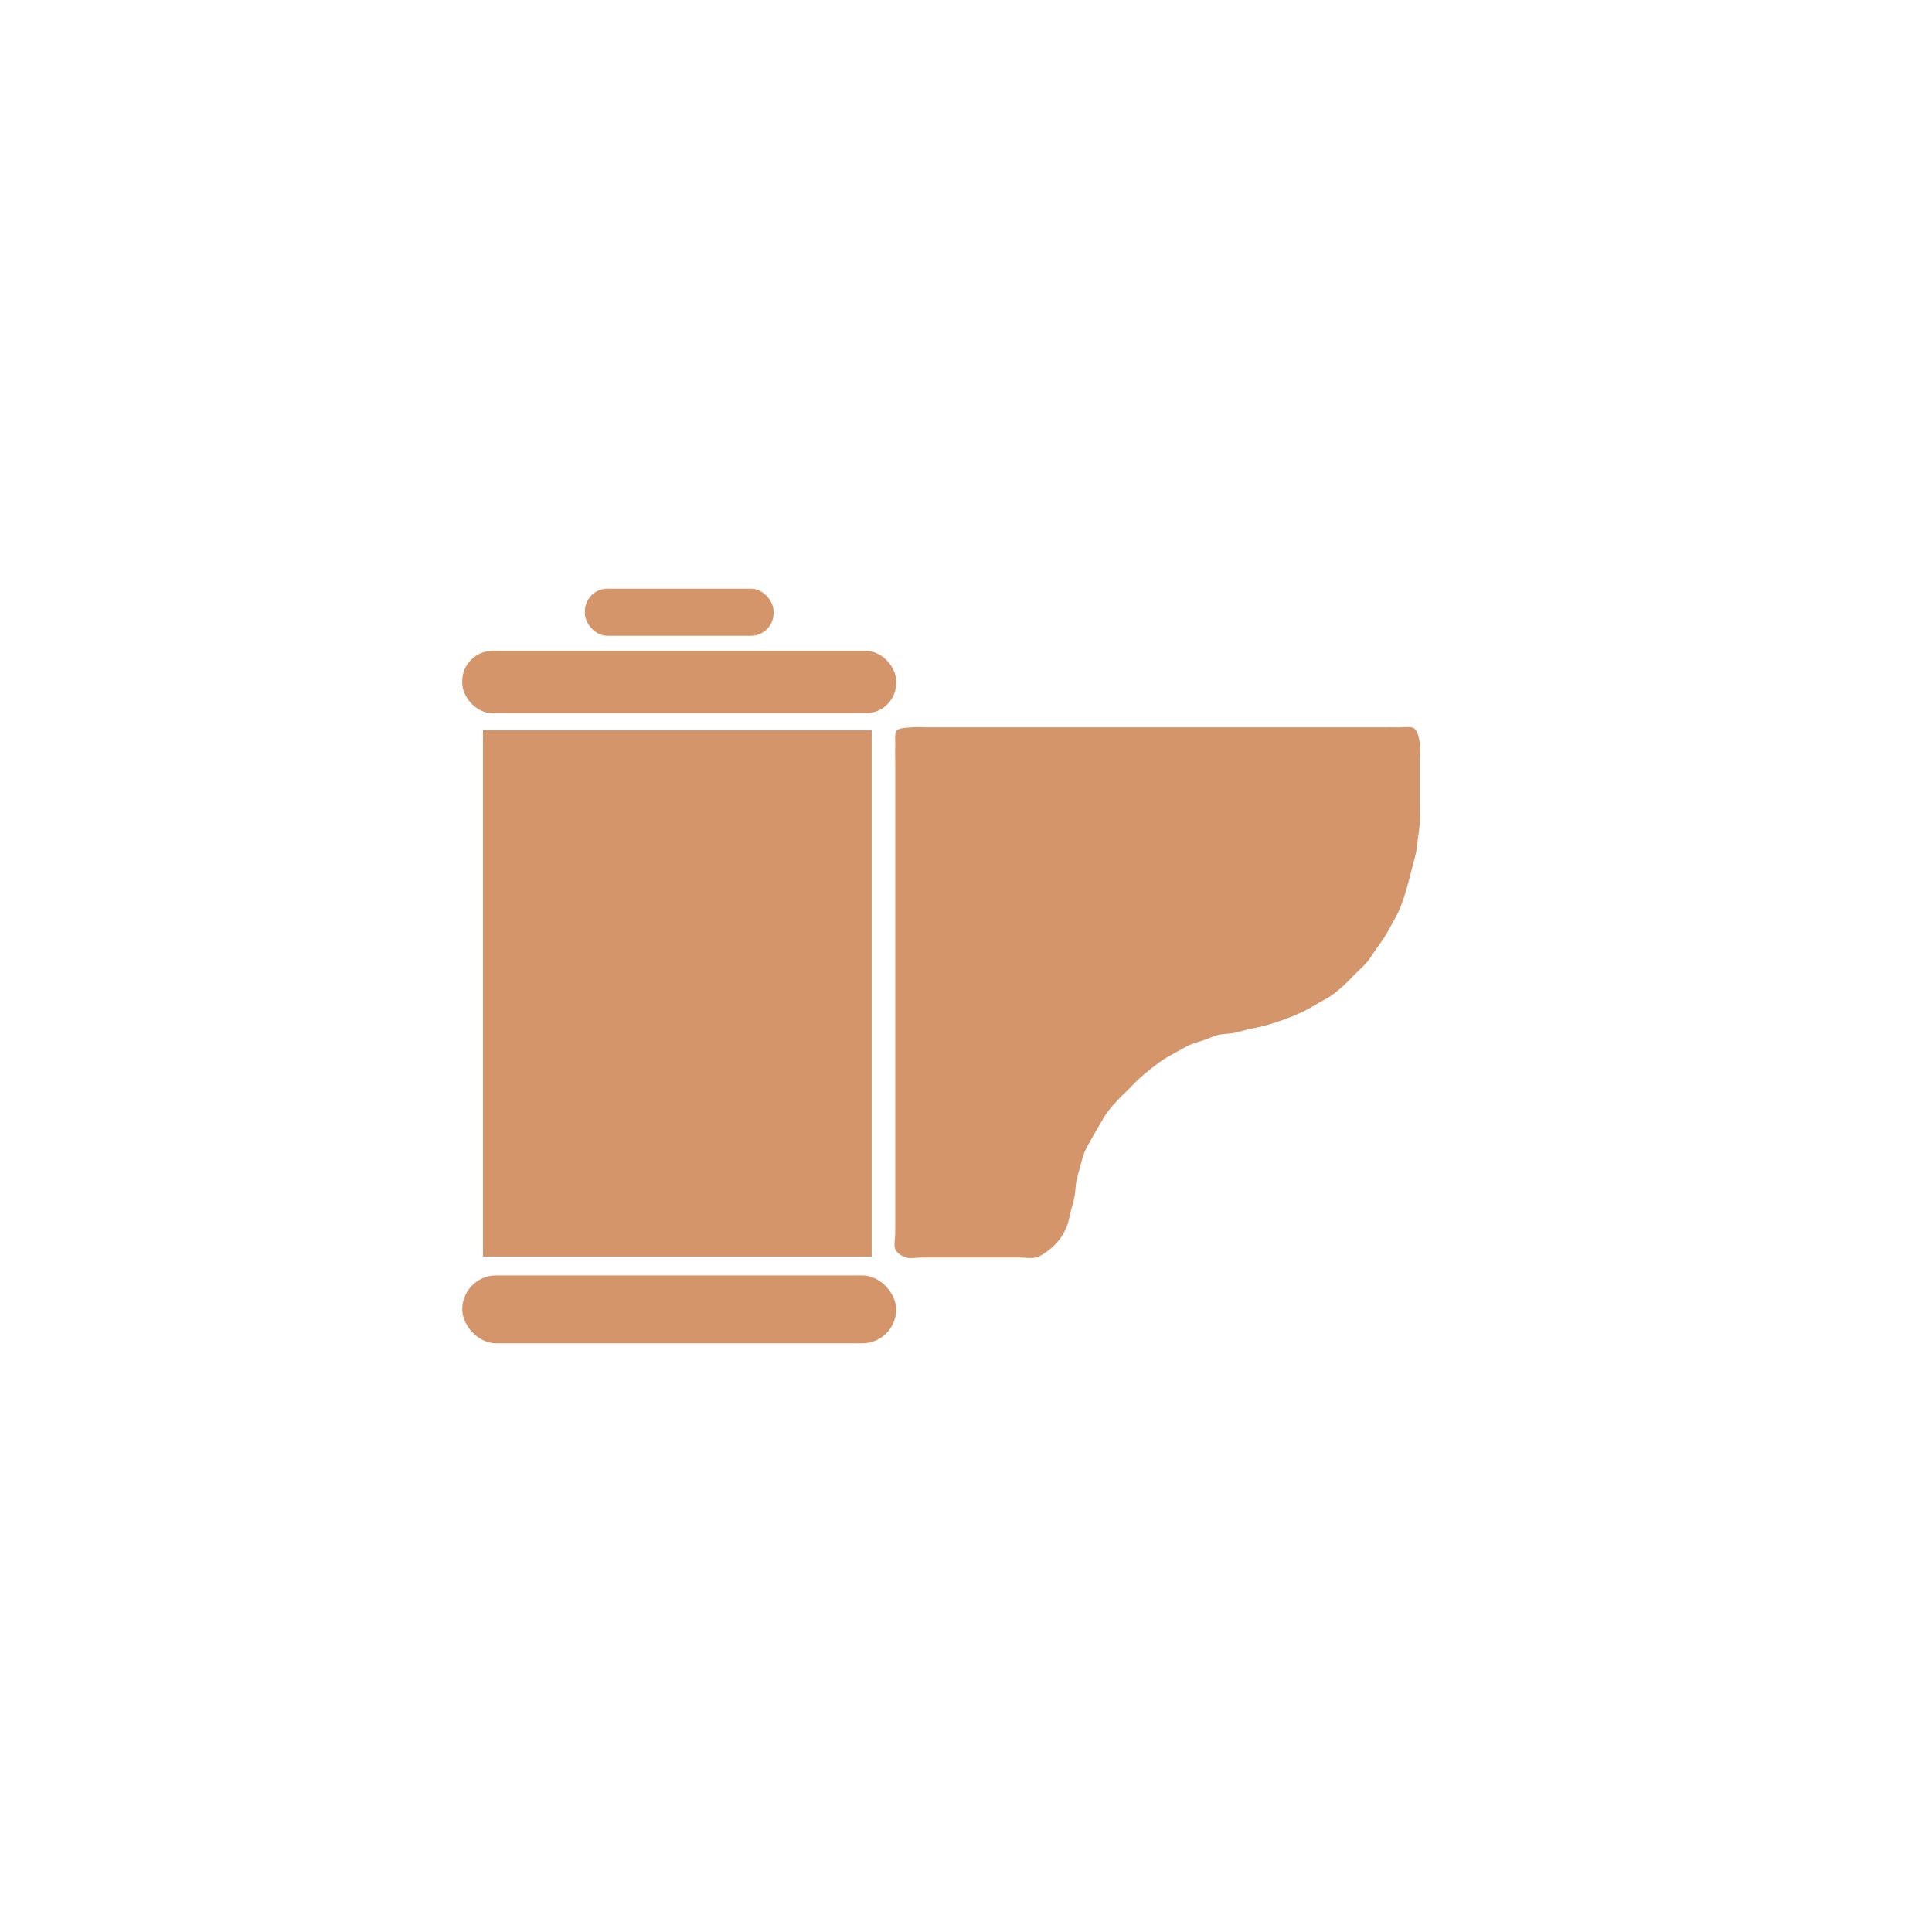
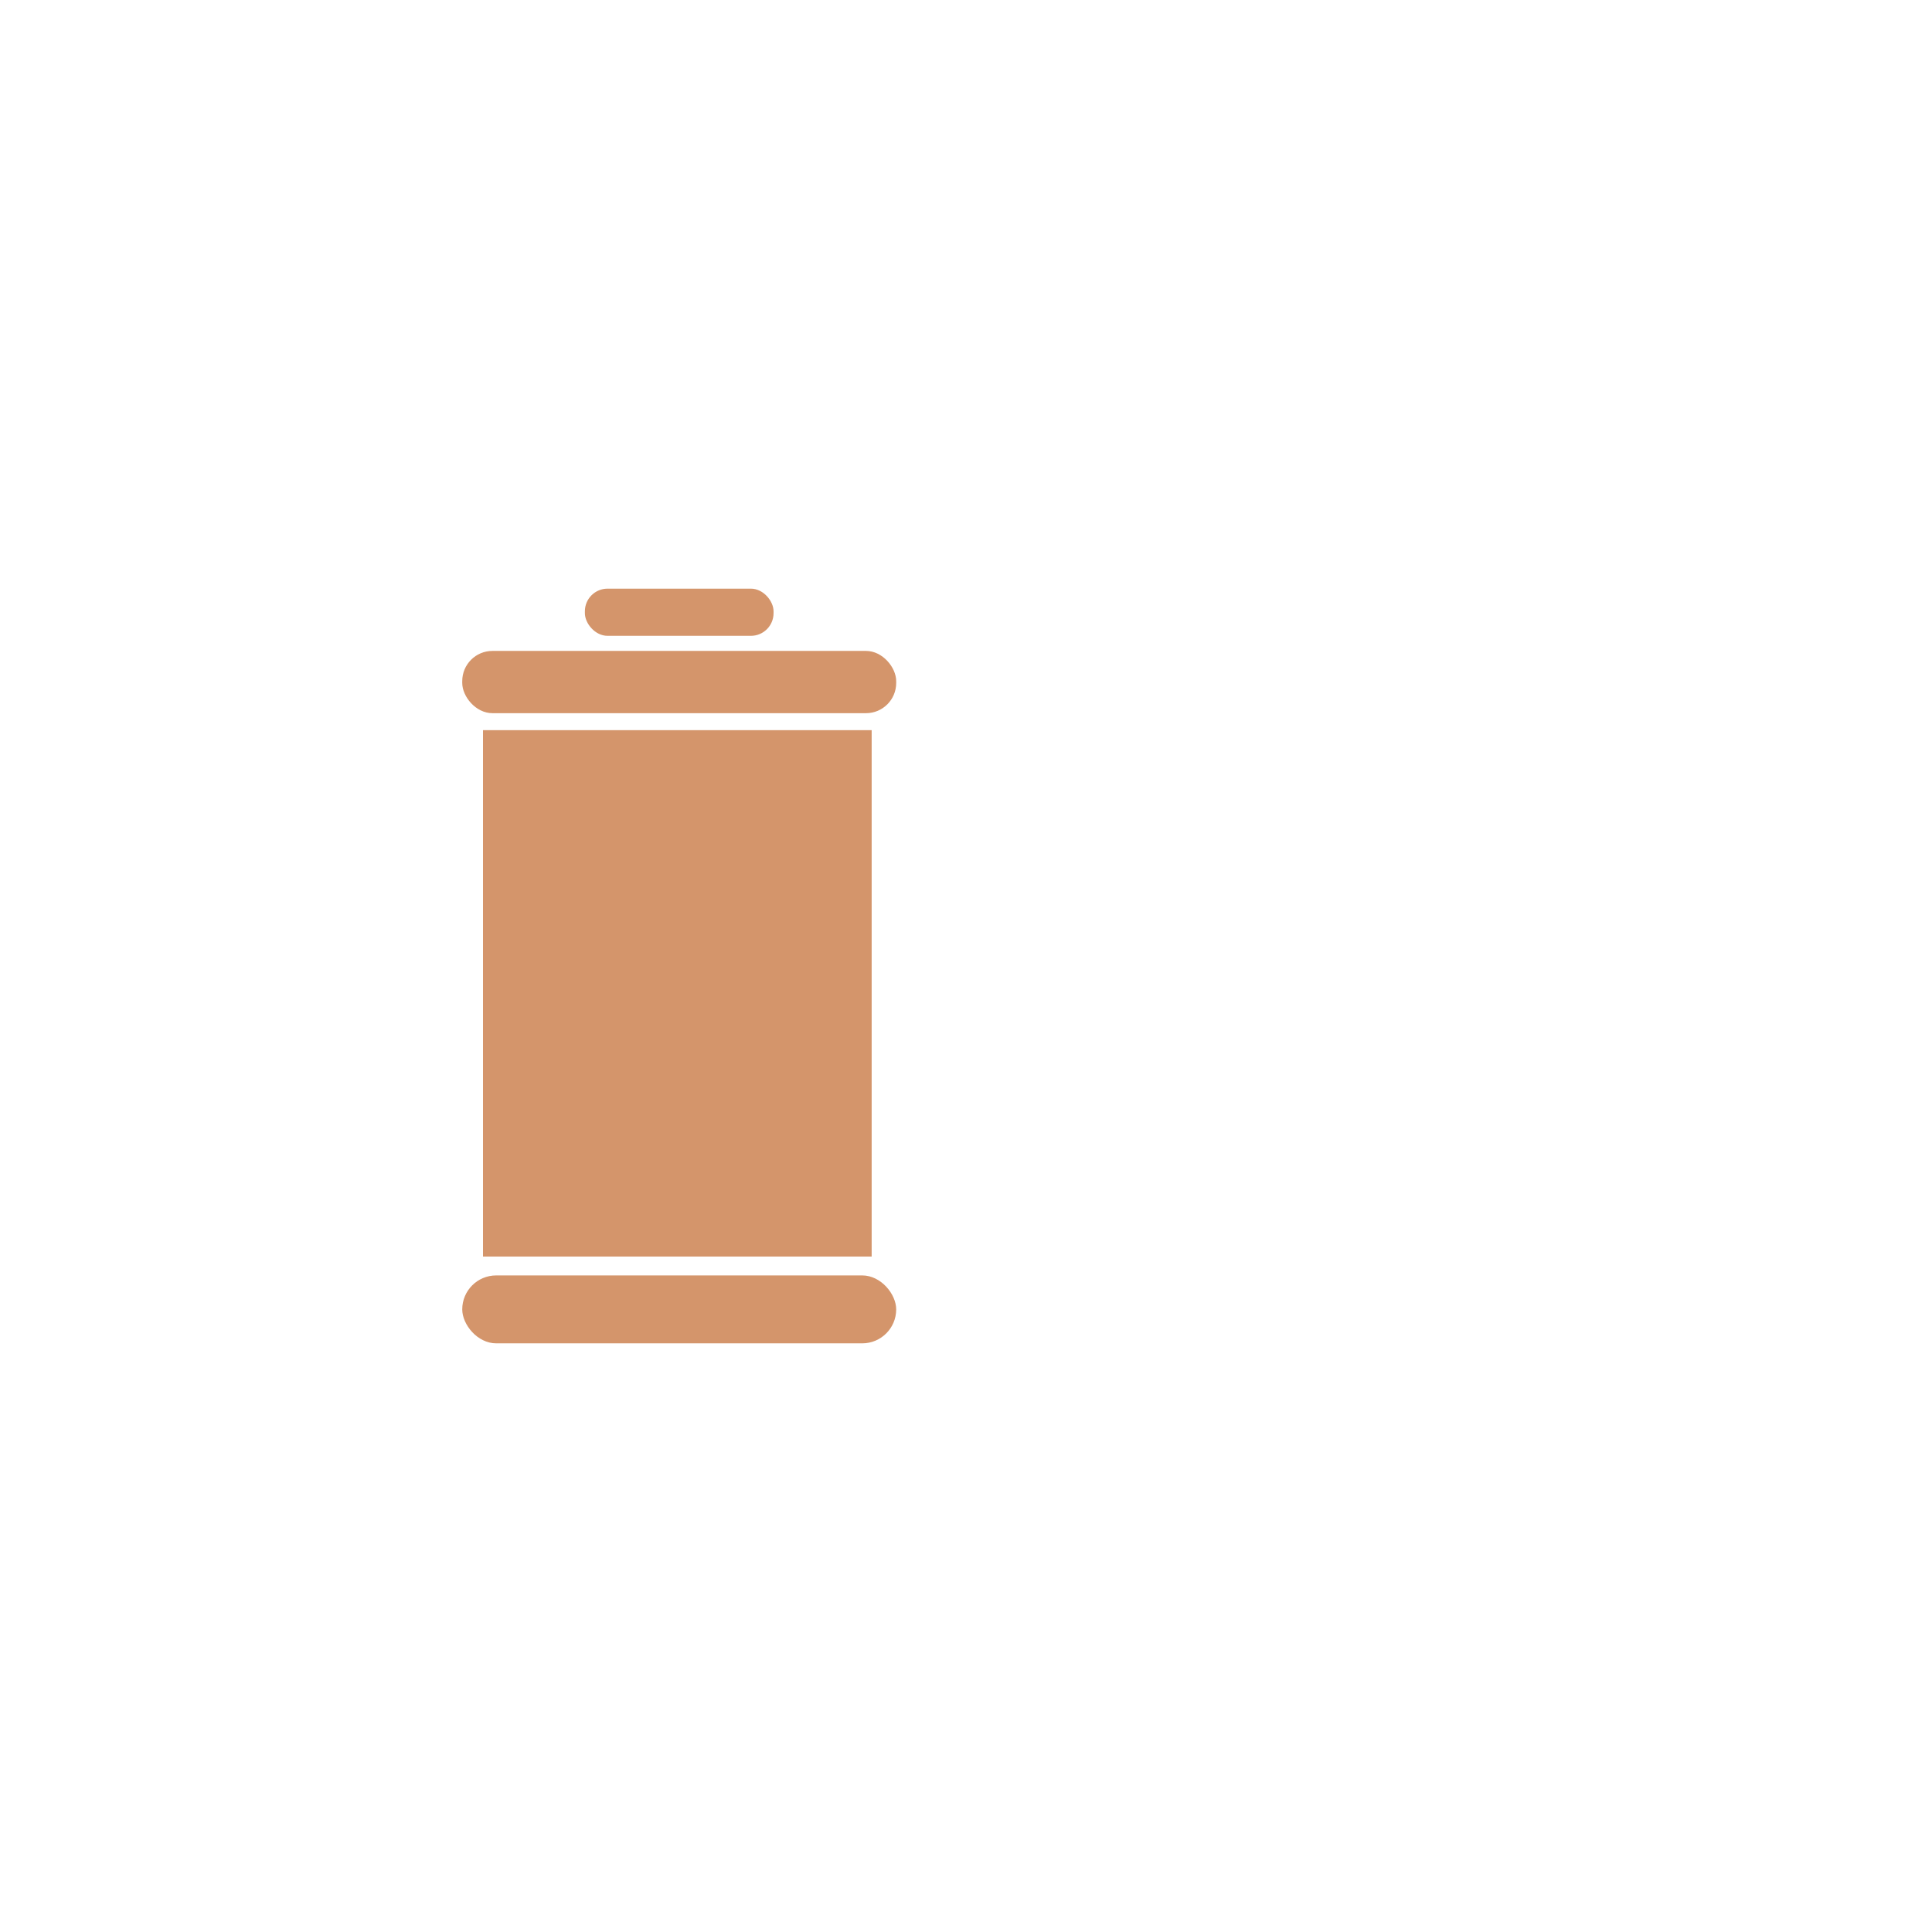
<svg xmlns="http://www.w3.org/2000/svg" width="1024" height="1024" viewBox="0 0 1024 1024" fill="none" shape-rendering="geometricPrecision">
  <defs>
    <linearGradient id="copperGrad" x1="0" y1="345" x2="0" y2="711">
      <stop offset="0" stop-color="#D4956B" />
      <stop offset="1" stop-color="#8B5A2B" />
    </linearGradient>
    <mask id="stripPunch">
-       <rect width="1024" height="1024" fill="white" />
      <rect x="500" y="405" width="33" height="34" rx="10" fill="black" />
      <rect x="564" y="405" width="33" height="34" rx="10" fill="black" />
      <rect x="628" y="405" width="33" height="34" rx="10" fill="black" />
      <rect x="692" y="405" width="33" height="34" rx="10" fill="black" />
      <rect x="500" y="611" width="33" height="36" rx="10" fill="black" />
    </mask>
  </defs>
  <rect x="310" y="312" width="100" height="25" rx="12" fill="url(#copperGrad)" />
  <rect x="245" y="345" width="230" height="33" rx="16" fill="url(#copperGrad)" />
  <rect x="256" y="387" width="206" height="279" fill="url(#copperGrad)" />
  <rect x="245" y="676" width="230" height="36" rx="18" fill="url(#copperGrad)" />
-   <path d="M 549.00 666.50 C 546.54 667.13 543.12 666.50 540.40 666.50 C 537.68 666.50 534.52 666.50 531.80 666.50 C 529.07 666.50 525.92 666.50 523.20 666.50 C 520.47 666.50 517.32 666.50 514.60 666.50 C 511.87 666.50 508.72 666.50 505.99 666.50 C 503.27 666.50 500.12 666.50 497.39 666.50 C 494.67 666.50 491.52 666.50 488.79 666.50 C 486.07 666.50 482.45 667.19 480.19 666.50 C 477.93 665.81 475.40 664.18 474.50 662.13 C 473.60 660.07 474.50 656.25 474.50 653.52 C 474.50 650.80 474.50 647.65 474.50 644.92 C 474.50 642.20 474.50 639.05 474.50 636.32 C 474.50 633.60 474.50 630.44 474.50 627.72 C 474.50 625.00 474.50 621.84 474.50 619.12 C 474.50 616.40 474.50 613.24 474.50 610.52 C 474.50 607.80 474.50 604.64 474.50 601.92 C 474.50 599.19 474.50 596.04 474.50 593.32 C 474.50 590.59 474.50 587.44 474.50 584.72 C 474.50 581.99 474.50 578.84 474.50 576.11 C 474.50 573.39 474.50 570.24 474.50 567.51 C 474.50 564.79 474.50 561.64 474.50 558.91 C 474.50 556.19 474.50 553.04 474.50 550.31 C 474.50 547.59 474.50 544.43 474.50 541.71 C 474.50 538.99 474.50 535.83 474.50 533.11 C 474.50 530.39 474.50 527.23 474.50 524.51 C 474.50 521.78 474.50 518.63 474.50 515.91 C 474.50 513.18 474.50 510.03 474.50 507.31 C 474.50 504.58 474.50 501.43 474.50 498.70 C 474.50 495.98 474.50 492.83 474.50 490.10 C 474.50 487.38 474.50 484.23 474.50 481.50 C 474.50 478.78 474.50 475.63 474.50 472.90 C 474.50 470.18 474.50 467.02 474.50 464.30 C 474.50 461.58 474.50 458.42 474.50 455.70 C 474.50 452.98 474.50 449.82 474.50 447.10 C 474.50 444.37 474.50 441.22 474.50 438.50 C 474.50 435.77 474.50 432.62 474.50 429.90 C 474.50 427.17 474.50 424.02 474.50 421.29 C 474.50 418.57 474.50 415.42 474.50 412.69 C 474.50 409.97 474.50 406.82 474.50 404.09 C 474.50 401.37 474.38 398.16 474.50 395.49 C 474.62 392.82 473.91 388.80 475.28 387.22 C 476.66 385.63 480.56 385.77 483.18 385.50 C 485.79 385.23 489.05 385.50 491.78 385.50 C 494.50 385.50 497.65 385.50 500.38 385.50 C 503.10 385.50 506.25 385.50 508.98 385.50 C 511.70 385.50 514.86 385.50 517.58 385.50 C 520.30 385.50 523.46 385.50 526.18 385.50 C 528.90 385.50 532.06 385.50 534.78 385.50 C 537.51 385.50 540.66 385.50 543.38 385.50 C 546.11 385.50 549.26 385.50 551.98 385.50 C 554.71 385.50 557.86 385.50 560.59 385.50 C 563.31 385.50 566.46 385.50 569.19 385.50 C 571.91 385.50 575.06 385.50 577.79 385.50 C 580.51 385.50 583.66 385.50 586.39 385.50 C 589.11 385.50 592.27 385.50 594.99 385.50 C 597.71 385.50 600.87 385.50 603.59 385.50 C 606.31 385.50 609.47 385.50 612.19 385.50 C 614.92 385.50 618.07 385.50 620.79 385.50 C 623.52 385.50 626.67 385.50 629.39 385.50 C 632.12 385.50 635.27 385.50 637.99 385.50 C 640.72 385.50 643.87 385.50 646.60 385.50 C 649.32 385.50 652.47 385.50 655.20 385.50 C 657.92 385.50 661.07 385.50 663.80 385.50 C 666.52 385.50 669.68 385.50 672.40 385.50 C 675.12 385.50 678.28 385.50 681.00 385.50 C 683.72 385.50 686.88 385.50 689.60 385.50 C 692.33 385.50 695.48 385.50 698.20 385.50 C 700.93 385.50 704.08 385.50 706.80 385.50 C 709.53 385.50 712.68 385.50 715.40 385.50 C 718.13 385.50 721.28 385.50 724.01 385.50 C 726.73 385.50 729.88 385.50 732.61 385.50 C 735.33 385.50 738.52 385.41 741.21 385.50 C 743.89 385.59 747.78 384.81 749.57 386.07 C 751.36 387.33 752.04 390.93 752.50 393.46 C 752.96 395.99 752.50 399.34 752.50 402.06 C 752.50 404.79 752.50 407.94 752.50 410.66 C 752.50 413.39 752.50 416.54 752.50 419.26 C 752.50 421.99 752.50 425.14 752.50 427.87 C 752.50 430.59 752.66 433.81 752.50 436.47 C 752.34 439.12 751.82 442.19 751.50 444.65 C 751.18 447.11 750.97 449.61 750.49 452.01 C 750.02 454.40 749.13 457.32 748.50 459.78 C 747.87 462.25 747.17 465.11 746.50 467.56 C 745.83 470.00 745.06 472.84 744.27 475.23 C 743.48 477.63 742.53 480.39 741.50 482.69 C 740.47 484.98 738.98 487.52 737.76 489.74 C 736.54 491.96 735.17 494.54 733.80 496.70 C 732.43 498.86 730.61 501.26 729.13 503.37 C 727.65 505.48 726.17 508.02 724.46 510.04 C 722.76 512.05 720.31 514.19 718.38 516.12 C 716.46 518.04 714.28 520.40 712.30 522.20 C 710.32 524.00 708.01 526.02 705.89 527.50 C 703.78 528.98 701.16 530.27 698.96 531.54 C 696.77 532.80 694.26 534.36 692.01 535.50 C 689.76 536.64 687.08 537.80 684.75 538.75 C 682.42 539.70 679.68 540.69 677.29 541.50 C 674.90 542.31 672.12 543.21 669.66 543.84 C 667.20 544.48 664.23 544.92 661.74 545.50 C 659.26 546.08 656.50 547.02 653.97 547.50 C 651.44 547.98 648.27 547.91 645.78 548.50 C 643.30 549.09 640.68 550.37 638.30 551.20 C 635.92 552.03 633.07 552.75 630.75 553.75 C 628.44 554.74 625.92 556.27 623.71 557.50 C 621.49 558.73 618.91 560.10 616.76 561.50 C 614.62 562.90 612.22 564.72 610.17 566.33 C 608.11 567.95 605.70 569.96 603.79 571.71 C 601.88 573.46 599.98 575.52 598.12 577.38 C 596.26 579.24 593.86 581.49 592.04 583.46 C 590.23 585.43 588.18 587.74 586.67 589.83 C 585.16 591.93 583.79 594.52 582.50 596.71 C 581.21 598.90 579.72 601.43 578.50 603.65 C 577.28 605.87 575.74 608.38 574.79 610.71 C 573.84 613.05 573.18 615.93 572.50 618.37 C 571.82 620.81 570.98 623.62 570.50 626.14 C 570.02 628.67 569.98 631.80 569.50 634.33 C 569.02 636.86 568.13 639.64 567.50 642.10 C 566.87 644.56 566.43 647.54 565.50 649.87 C 564.57 652.21 563.14 654.87 561.63 656.87 C 560.12 658.88 557.96 661.01 555.96 662.54 C 553.96 664.06 551.46 665.87 549.00 666.50 Z" fill="url(#copperGrad)" mask="url(#stripPunch)" />
</svg>